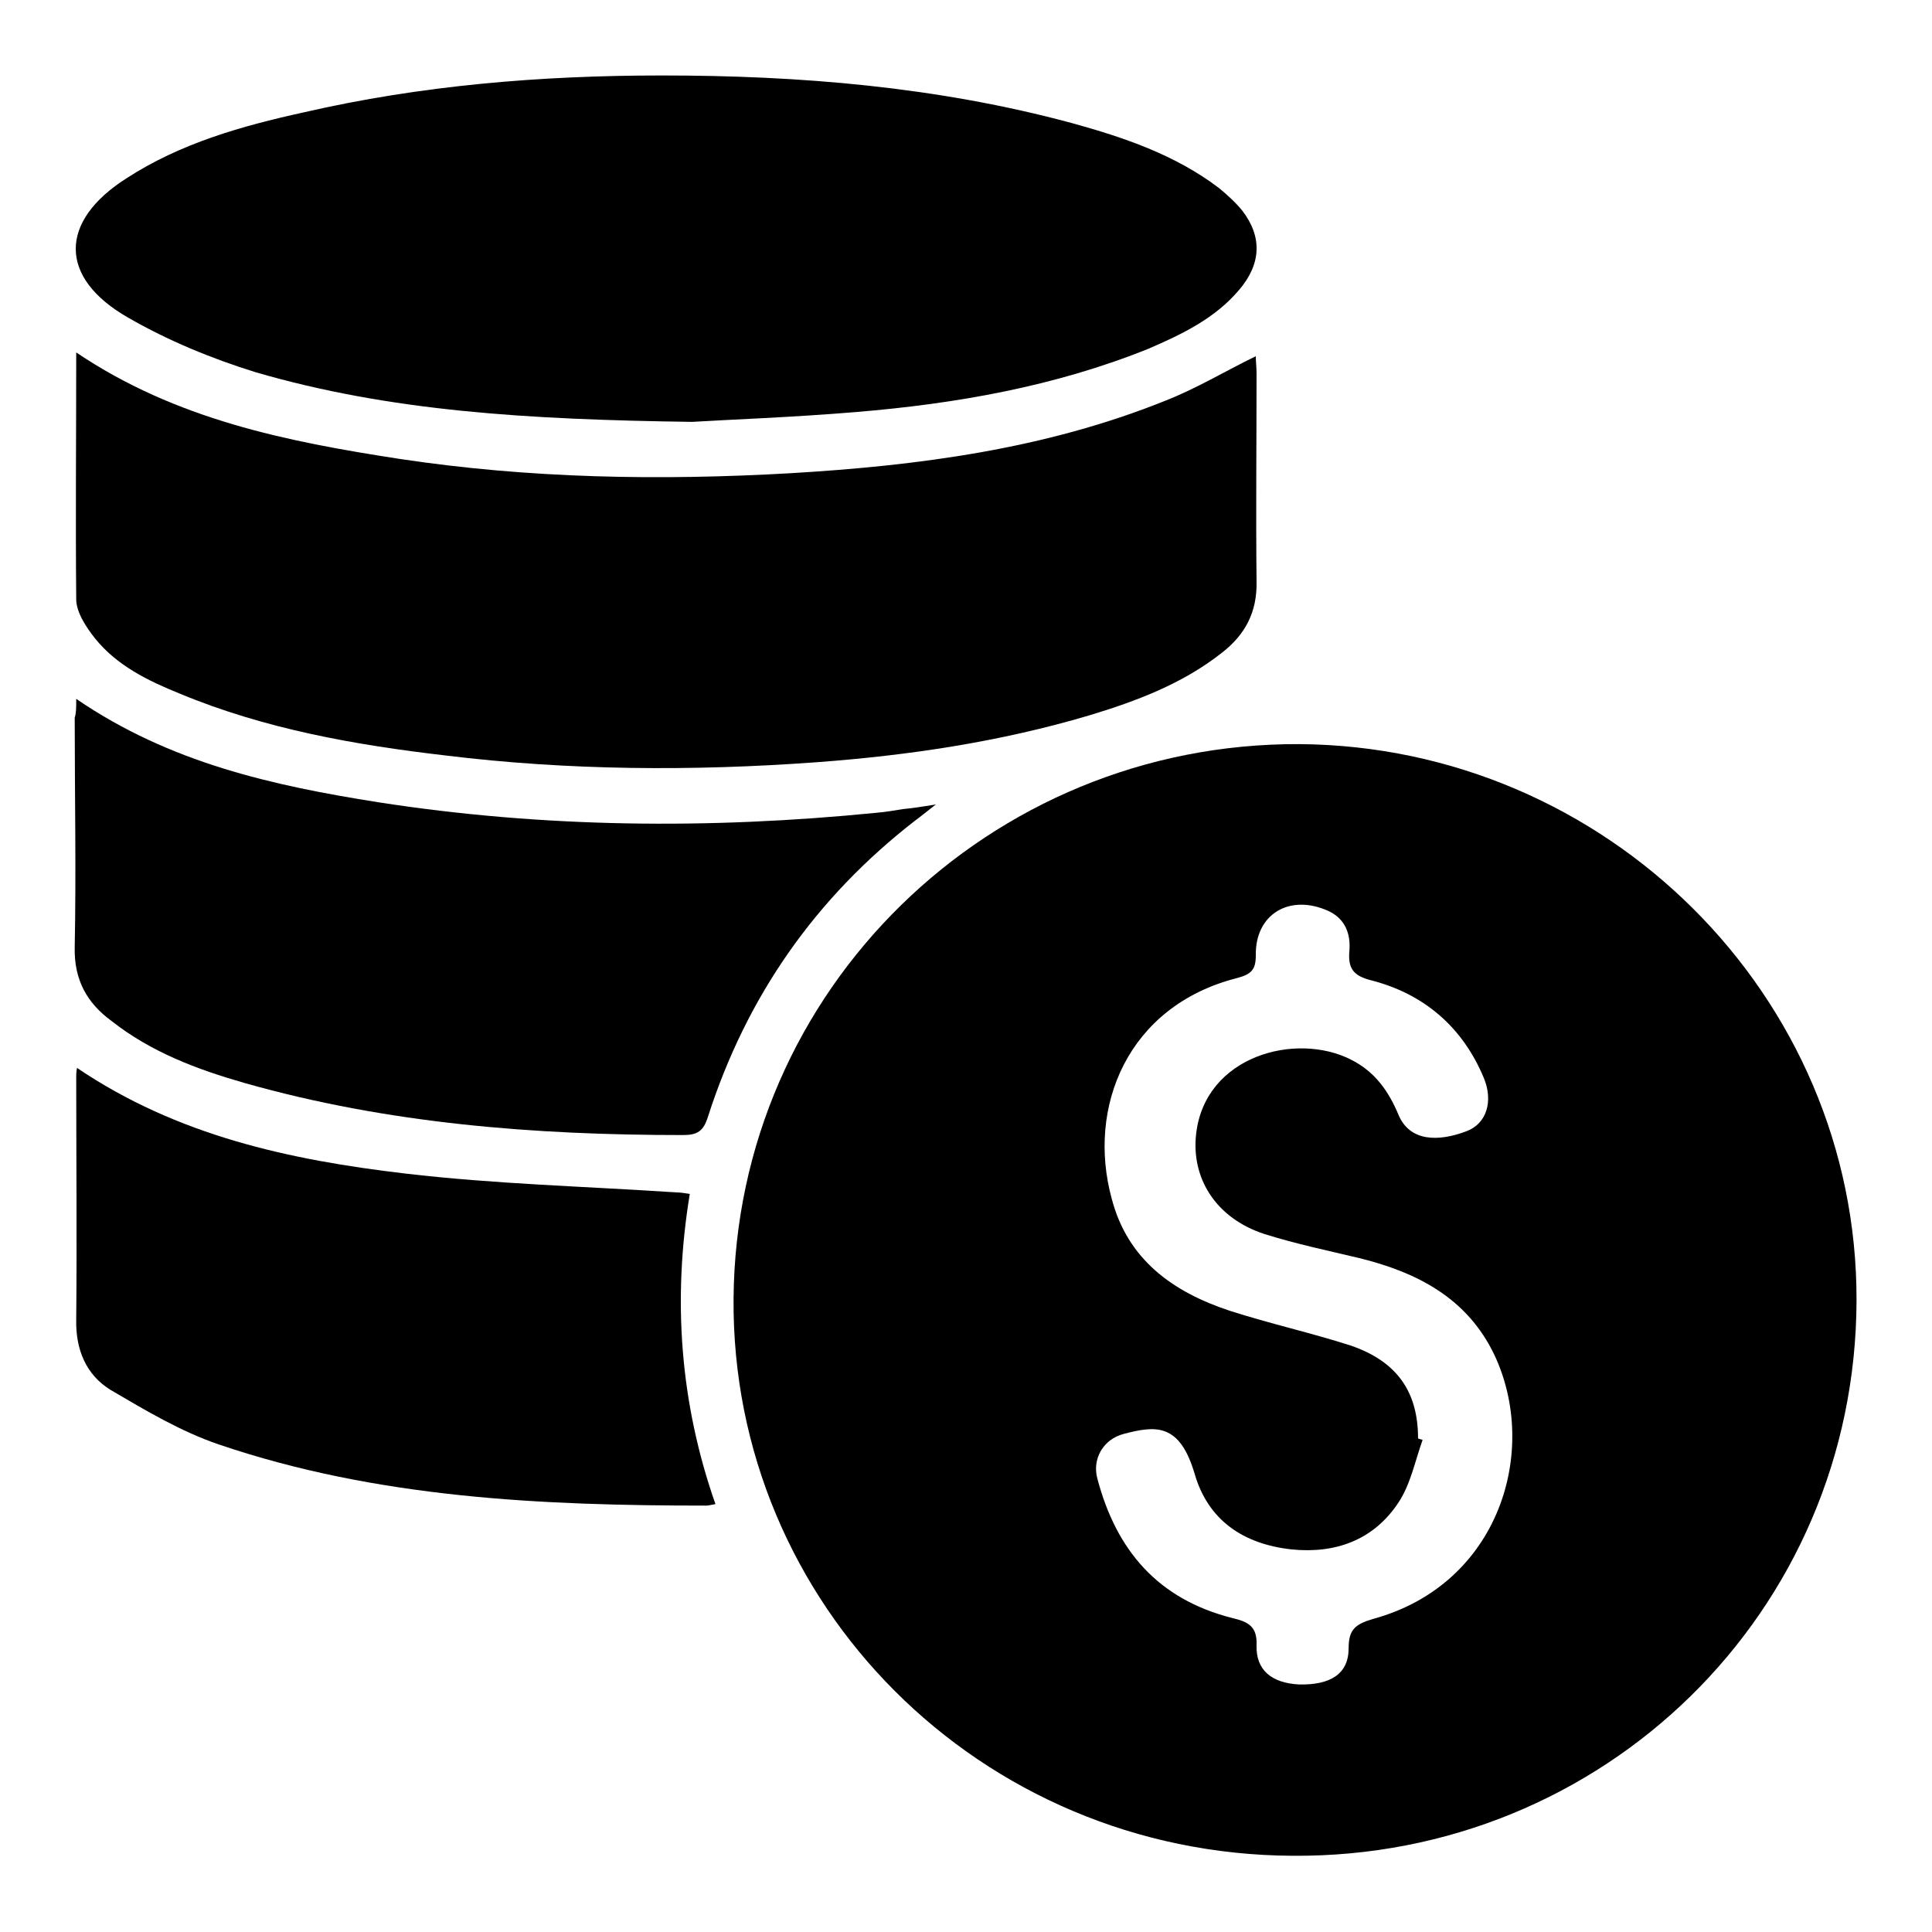
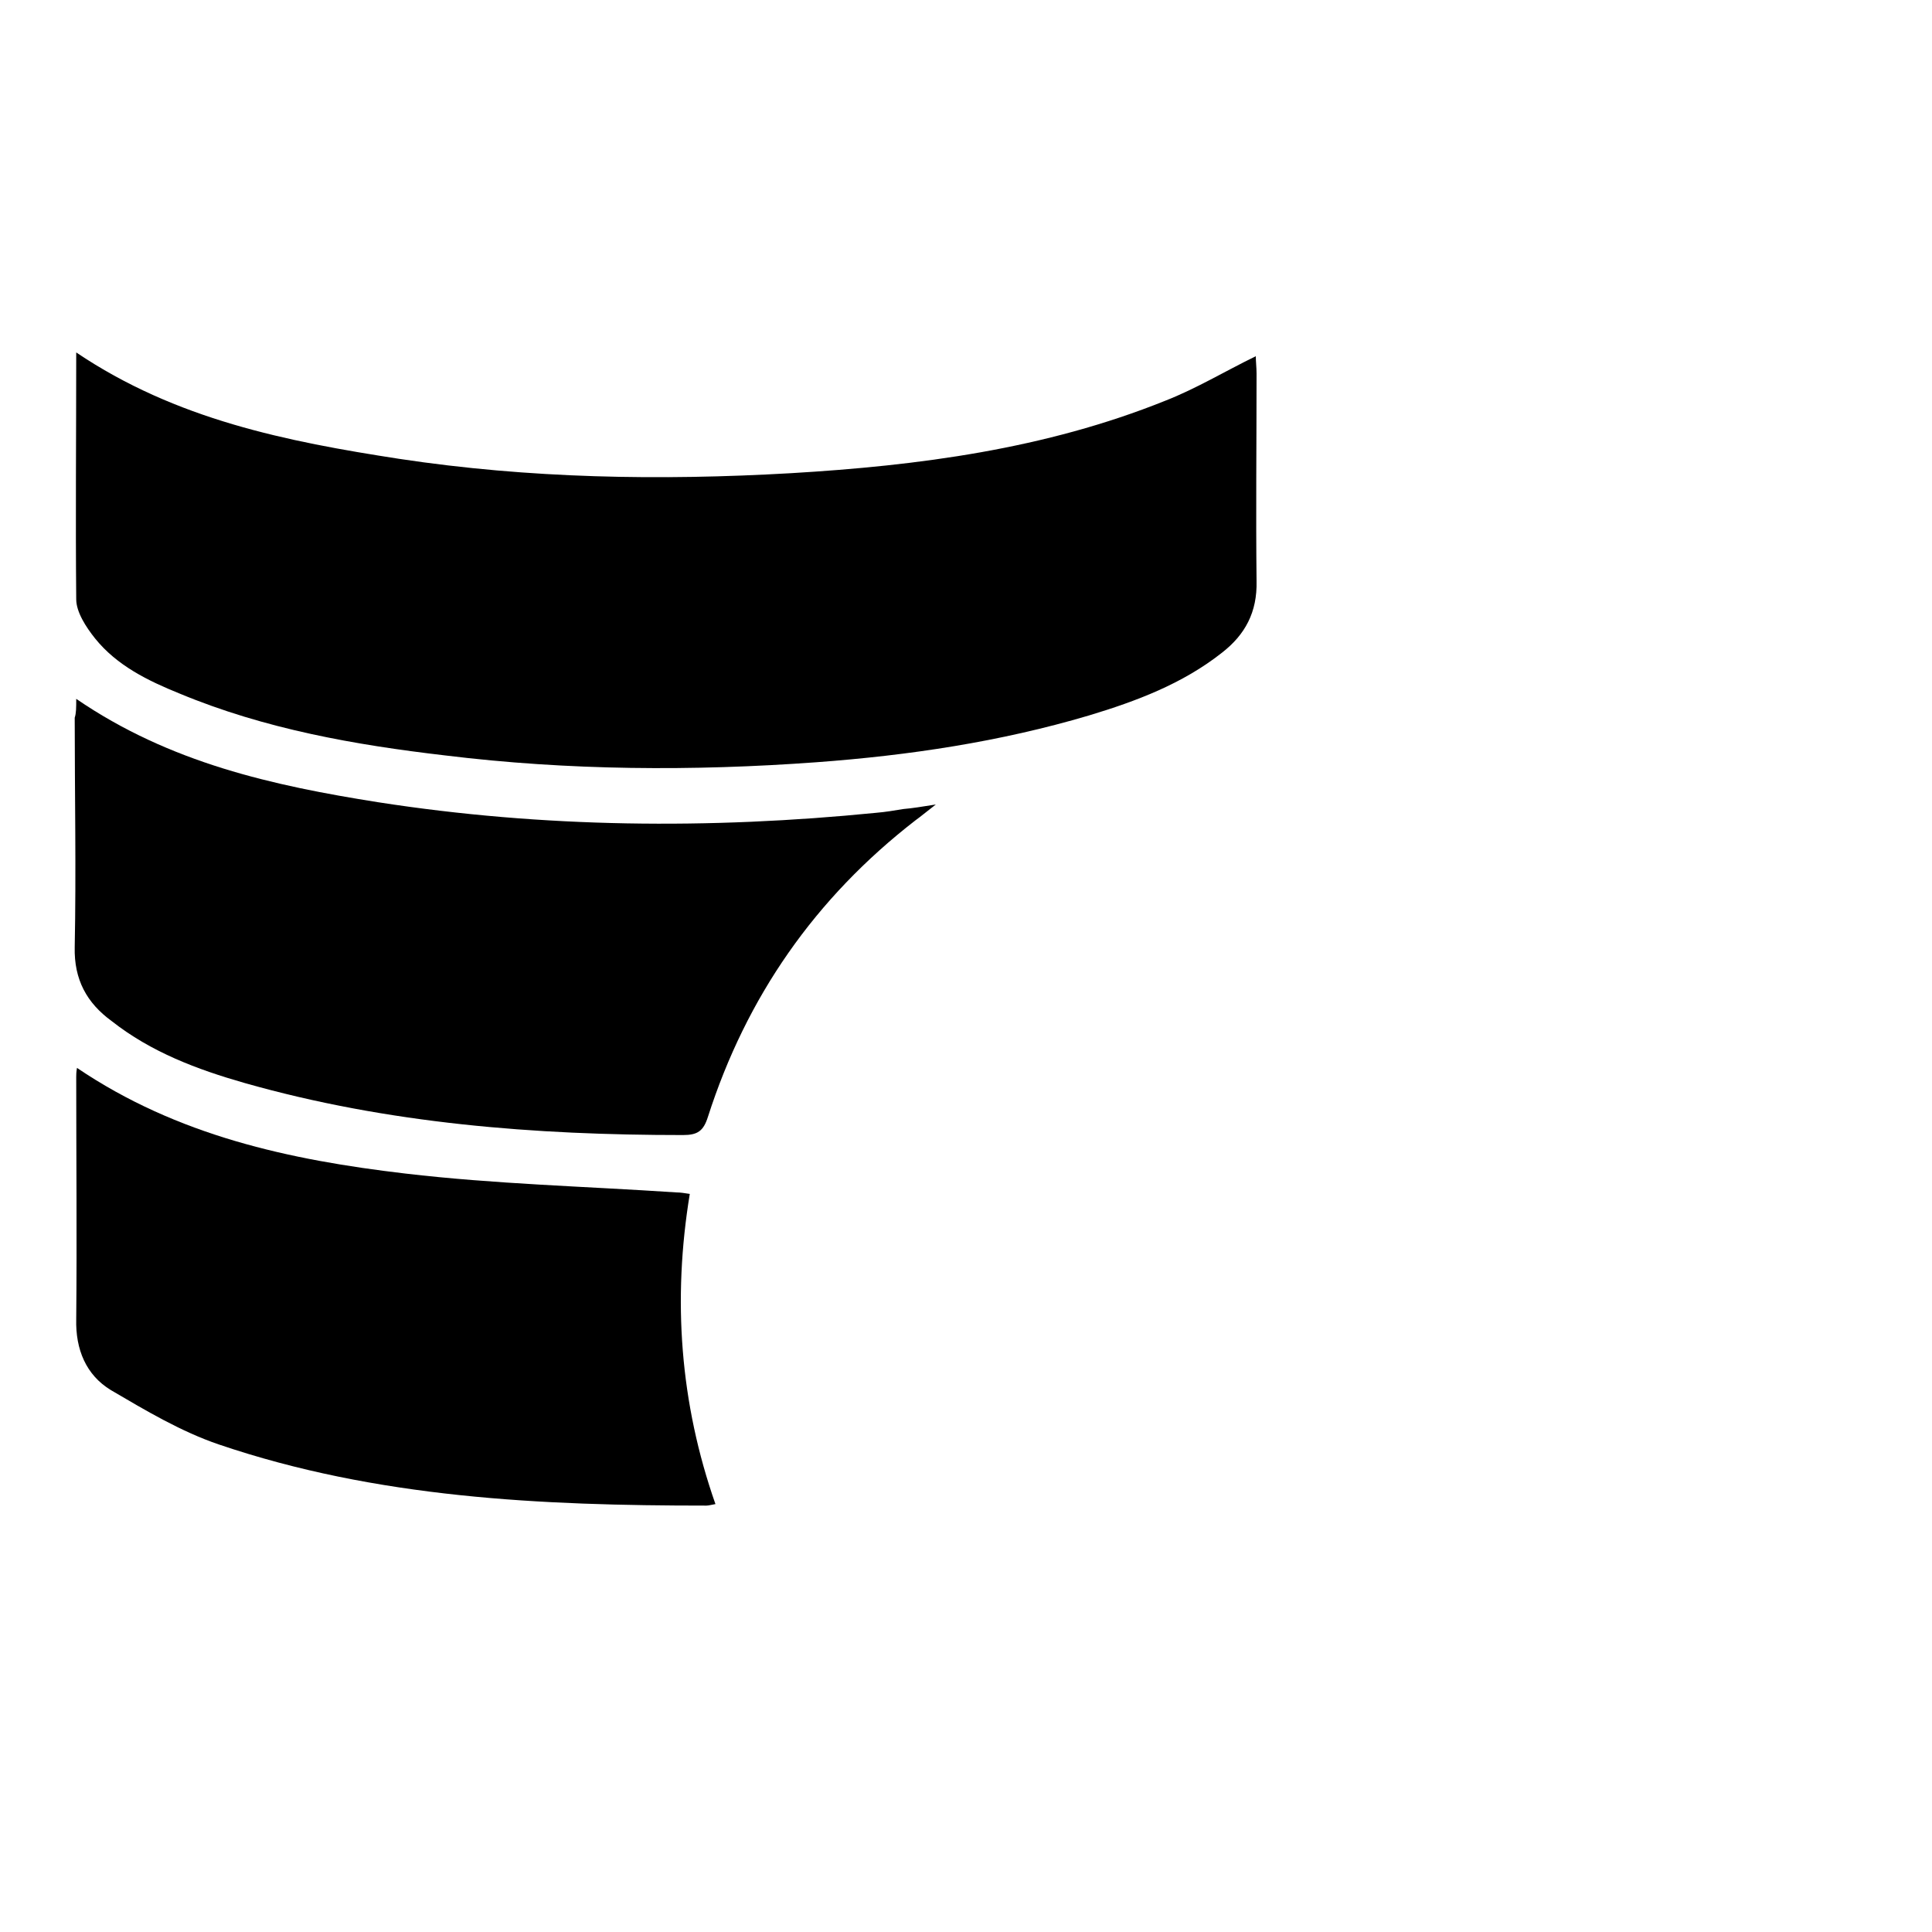
<svg xmlns="http://www.w3.org/2000/svg" version="1.1" x="0px" y="0px" viewBox="0 0 256 256" enable-background="new 0 0 256 256" xml:space="preserve">
  <g>
    <g>
-       <path fill="#000000" d="M97.2,172.1c0.3-40.9,33.9-73.7,75-73.5c40.6,0.3,73.9,33.3,73.8,73.7c-0.1,41.4-33.6,73.9-74.7,73.6C129.8,245.7,96.9,212.5,97.2,172.1z M187.9,190.6c0.2,0.1,0.4,0.1,0.6,0.2c-1,2.8-1.6,5.9-3.2,8.3c-3.3,5-8.4,6.8-14.2,6.2c-6.3-0.7-11-3.8-12.8-10c-2-6.8-5.2-6.4-9.4-5.3c-2.7,0.7-4.2,3.3-3.5,5.9c2.5,9.5,8,16,17.9,18.5c2.1,0.5,3.3,1.1,3.2,3.6c-0.1,3.3,2,5,5.6,5.2c4.2,0.1,6.6-1.4,6.6-4.8c0-2.5,0.9-3.2,3.3-3.9c16.7-4.6,22-22.3,16-35c-3.6-7.5-10.2-10.9-17.9-12.8c-4.2-1-8.5-1.9-12.6-3.2c-6.4-2.1-9.7-7.4-9-13.3c1.2-10.3,13.2-13.5,20.5-9.8c3.2,1.6,5,4.2,6.3,7.3c1.5,3.6,5.3,3.6,9,2.2c2.7-1,3.6-4,2.3-7.1c-2.8-6.7-7.9-11.1-14.9-12.9c-2.4-0.6-3.1-1.6-2.9-3.9c0.2-2.3-0.6-4.3-2.8-5.3c-5.1-2.3-9.7,0.4-9.6,5.9c0,1.9-0.6,2.5-2.5,3c-14.5,3.7-19.9,17.1-16.6,29.2c2.1,8.1,8.1,12.4,15.7,14.9c5.3,1.7,10.7,2.9,16,4.6C185.1,180.4,187.9,184.4,187.9,190.6z" />
      <path fill="#000000" d="M10.1,46.7C23.3,55.6,38,58.5,52.9,60.8c17.2,2.6,34.5,2.9,51.9,1.9c16.9-1,33.7-3.2,49.6-9.6c4.1-1.6,7.9-3.9,12-5.9c0,0.7,0.1,1.5,0.1,2.3c0,9.2-0.1,18.4,0,27.5c0.1,4.1-1.5,7.1-4.6,9.5c-5.2,4.1-11.3,6.4-17.6,8.3c-11.8,3.5-23.9,5.3-36.1,6.2c-16.4,1.2-32.9,1.1-49.2-0.9c-12-1.4-23.9-3.5-35.2-8.2c-4.2-1.7-8.3-3.7-11.2-7.3c-1.2-1.5-2.5-3.5-2.5-5.2C10,68.6,10.1,57.8,10.1,46.7z" />
-       <path fill="#000000" d="M91.7,55.9c-21.8-0.3-40.1-1.4-57.9-6.6C28,47.5,22.2,45.1,17,42.1c-9.3-5.3-9.2-12.8-0.2-18.5c7.1-4.6,15.2-6.9,23.4-8.7C55.8,11.3,71.7,10,87.7,10c18.3,0,36.5,1.5,54.3,6.3c6.9,1.9,13.7,4.2,19.5,8.6c1.1,0.9,2.2,1.9,3.1,3c2.7,3.5,2.5,7.1-0.4,10.5c-3.2,3.8-7.6,5.9-12,7.8c-12.4,5-25.5,7.3-38.8,8.4C105,55.3,96.6,55.6,91.7,55.9z" />
      <path fill="#000000" d="M10.1,92.6c12.4,8.5,26.1,11.5,40,13.7c21.9,3.4,43.9,3.6,66,1.4c1.2-0.1,2.4-0.3,3.6-0.5c1.2-0.1,2.4-0.3,4.3-0.6c-1.3,1-2,1.6-2.7,2.1c-13.3,10.3-22.4,23.4-27.5,39.3c-0.6,1.9-1.4,2.4-3.3,2.4c-19.6,0-39.1-1.5-58.1-6.9c-6.3-1.8-12.4-4.1-17.6-8.2c-3.3-2.4-5-5.5-4.9-9.8c0.2-10.1,0-20.3,0-30.4C10.1,94.5,10.1,93.8,10.1,92.6z" />
      <path fill="#000000" d="M10.2,141.5c13.3,9,28.2,12.2,43.5,14c11.9,1.4,23.9,1.7,35.9,2.5c0.6,0,1.1,0.1,1.8,0.2c-2.3,14-1.3,27.7,3.4,41.1c-0.6,0.1-0.9,0.2-1.2,0.2c-21.9,0-43.7-1-64.6-8.1c-5-1.7-9.7-4.5-14.3-7.2c-3.3-2-4.7-5.4-4.6-9.4c0.1-10.7,0-21.4,0-32.1C10.1,142.4,10.1,142.1,10.2,141.5z" />
    </g>
  </g>
</svg>